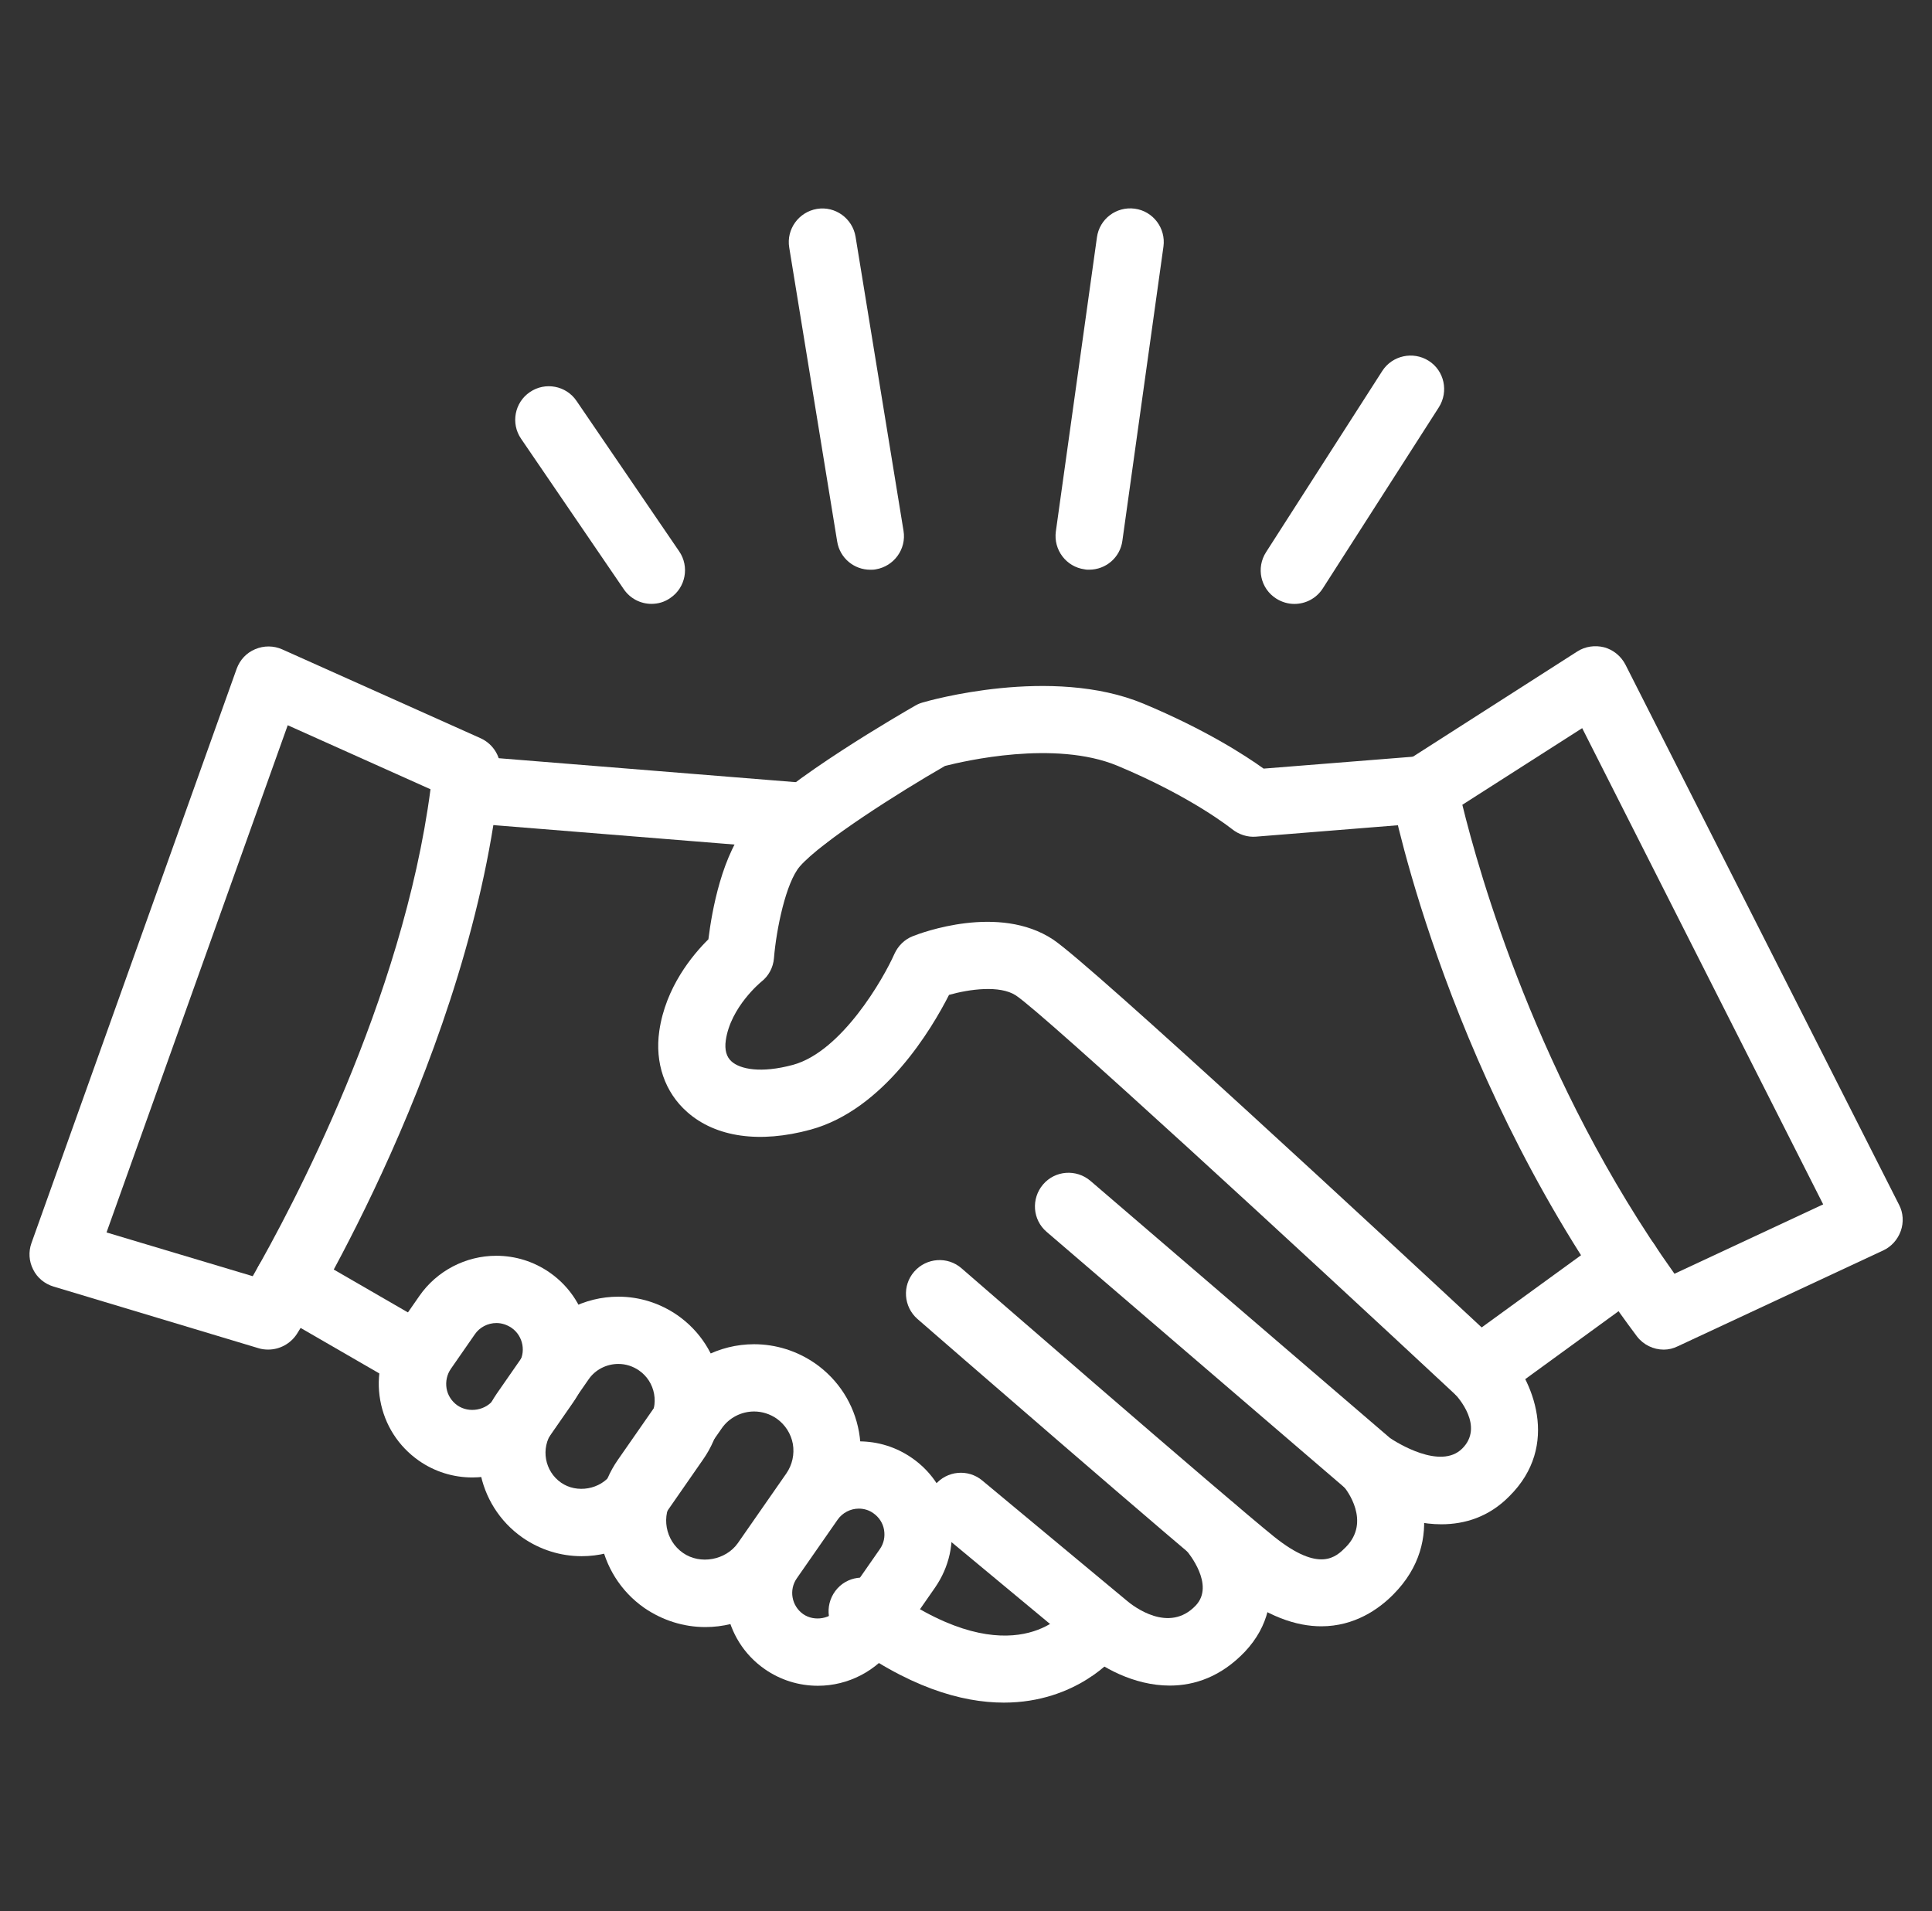
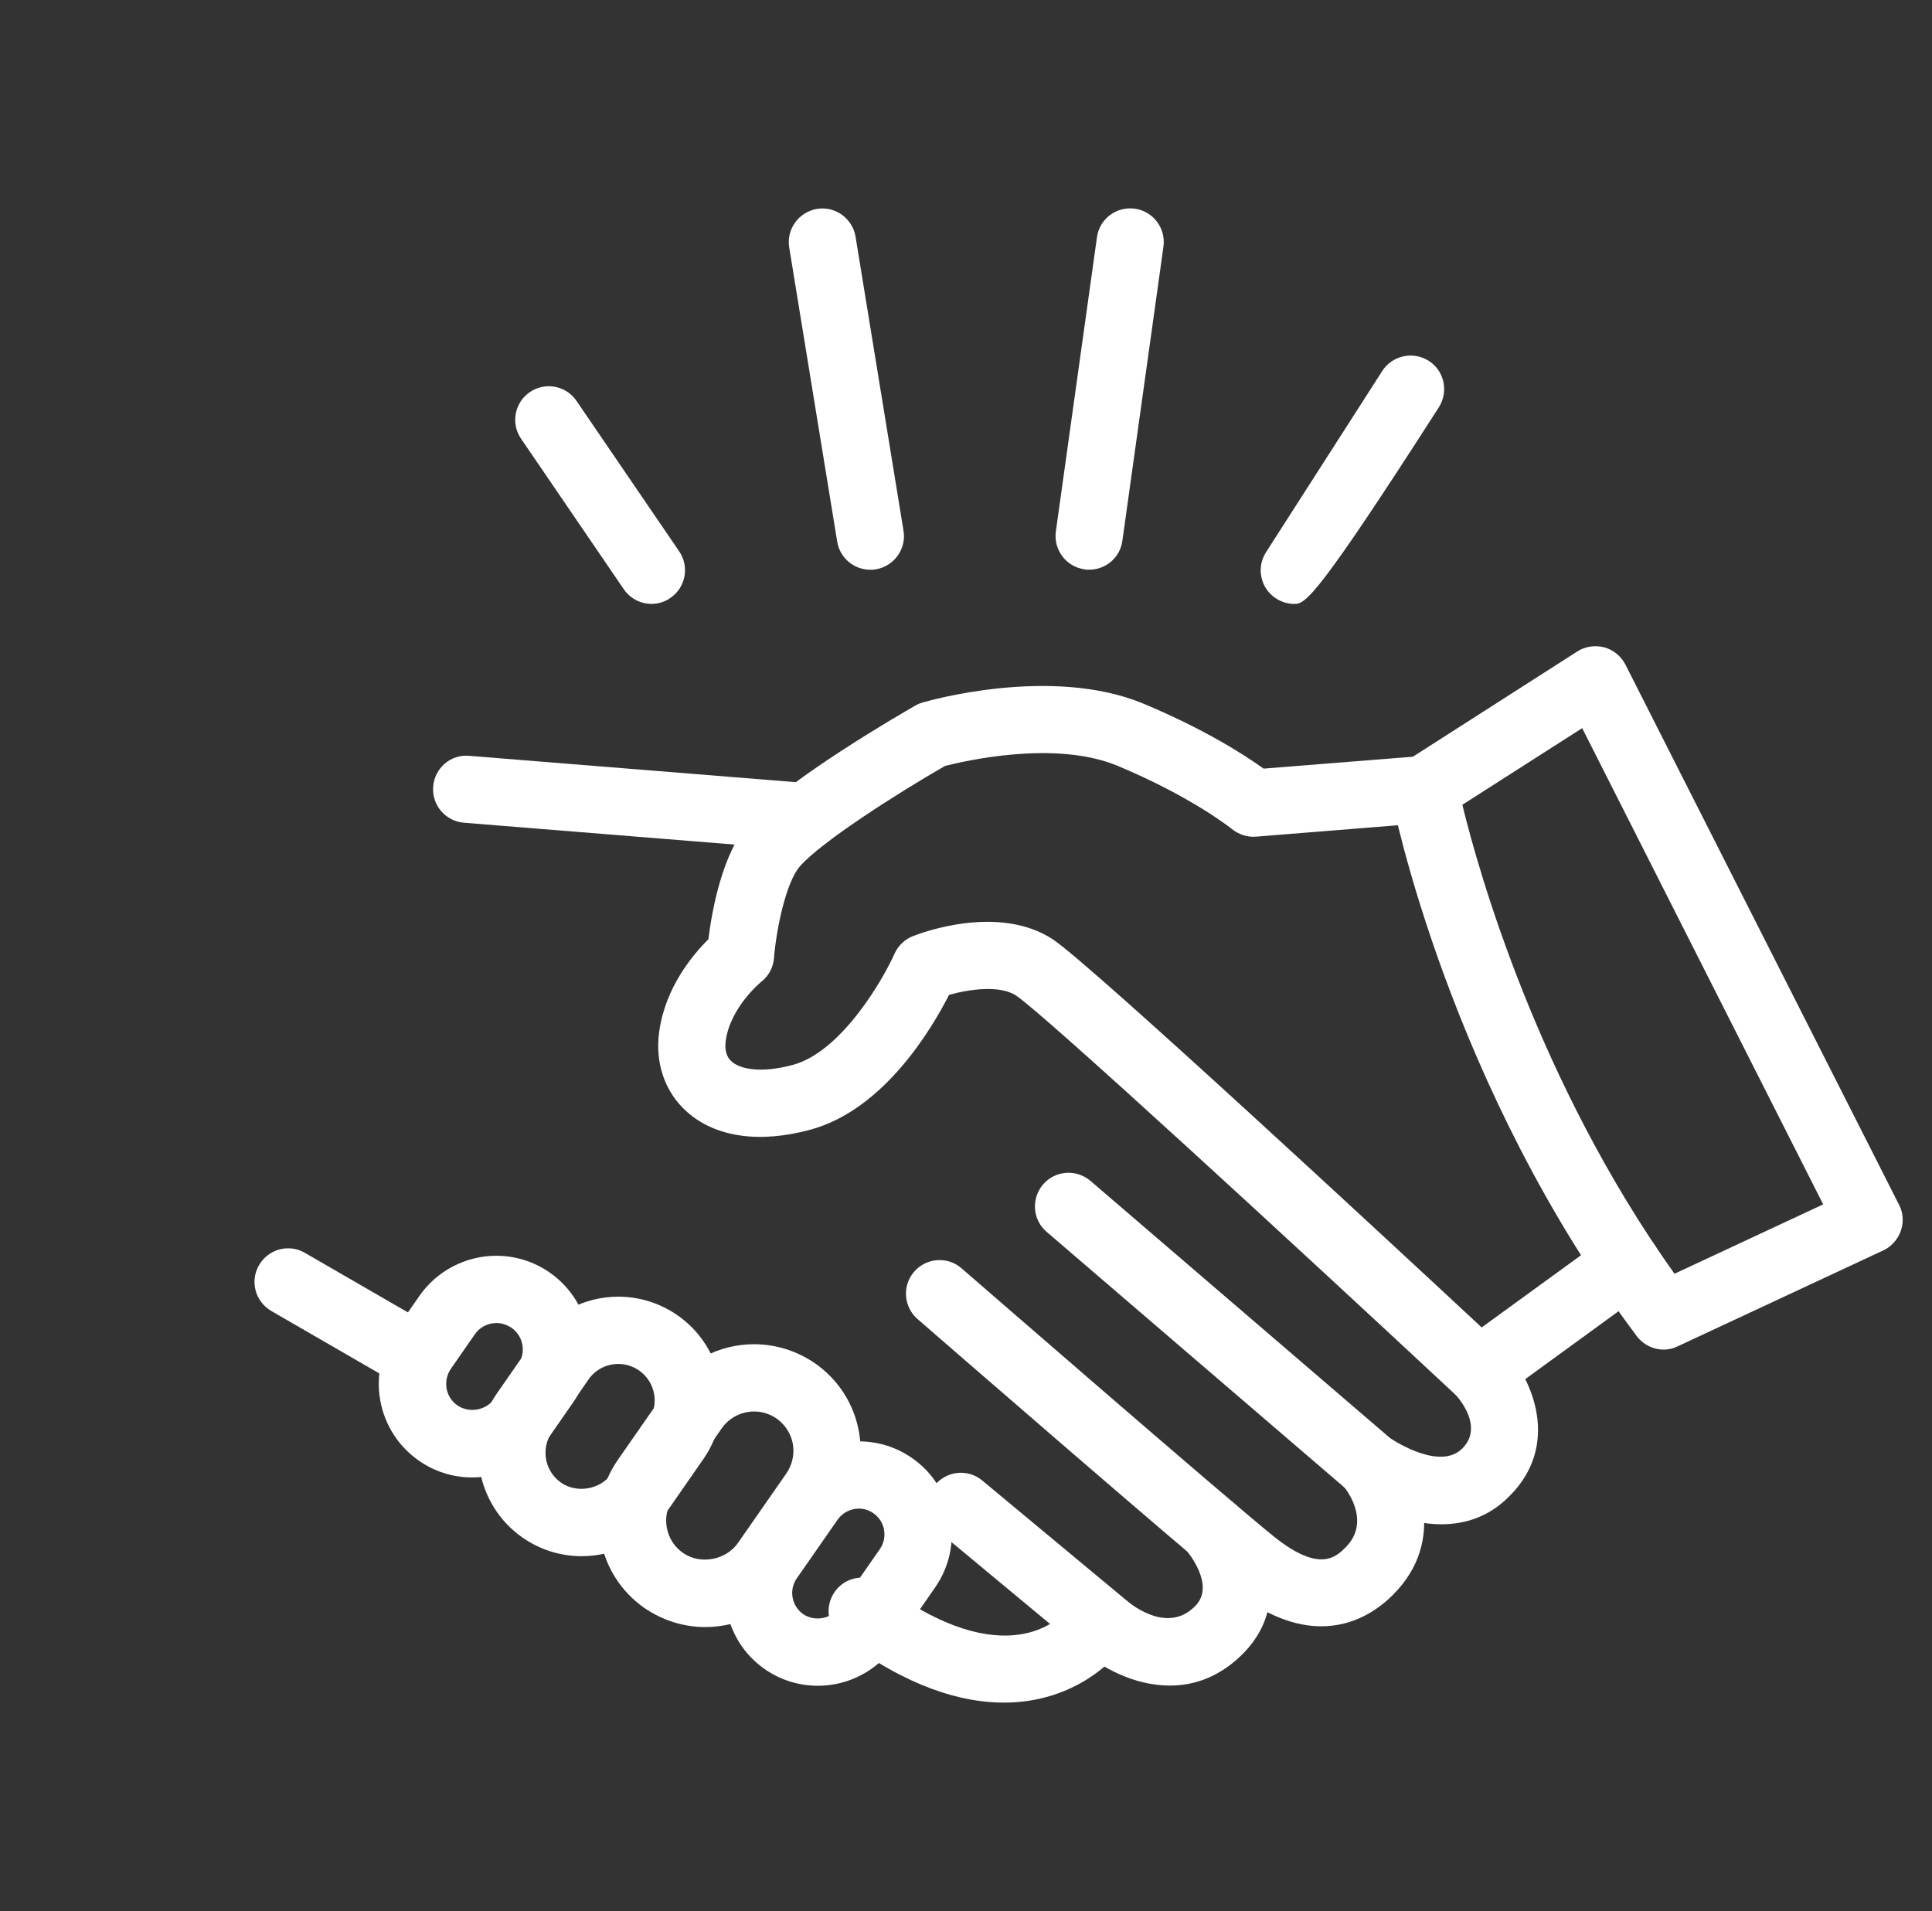
<svg xmlns="http://www.w3.org/2000/svg" width="93" height="92" viewBox="0 0 93 92" fill="none">
  <rect x="0" y="0" width="93" height="92" fill="#333333" stroke="none" />
  <path d="M31.358 29.07C30.843 29.07 30.337 28.822 30.024 28.361L25.083 21.121C24.577 20.385 24.77 19.373 25.506 18.876C26.242 18.37 27.255 18.564 27.751 19.299L32.692 26.54C33.198 27.276 33.005 28.288 32.269 28.785C31.983 28.987 31.671 29.07 31.358 29.07Z" fill="#fff" />
  <path d="M41.892 27.427C41.11 27.427 40.429 26.866 40.3 26.074L37.991 11.916C37.844 11.032 38.451 10.204 39.325 10.057C40.208 9.91 41.036 10.517 41.183 11.391L43.492 25.55C43.64 26.433 43.032 27.261 42.158 27.408C42.066 27.427 41.974 27.427 41.892 27.427Z" fill="#fff" />
  <path d="M52.426 27.425C52.353 27.425 52.279 27.425 52.205 27.407C51.322 27.287 50.706 26.468 50.825 25.585L52.803 11.426C52.923 10.543 53.733 9.926 54.625 10.046C55.508 10.166 56.125 10.985 56.005 11.868L54.027 26.036C53.917 26.845 53.227 27.425 52.426 27.425Z" fill="#fff" />
-   <path d="M62.306 29.073C62.012 29.073 61.709 28.99 61.432 28.815C60.678 28.337 60.457 27.334 60.945 26.579L66.538 17.858C67.017 17.113 68.02 16.892 68.774 17.37C69.528 17.849 69.74 18.851 69.262 19.606L63.668 28.337C63.355 28.815 62.84 29.073 62.306 29.073Z" fill="#fff" />
-   <path d="M12.912 64.969C12.755 64.969 12.599 64.951 12.452 64.905L2.571 61.933C2.148 61.804 1.789 61.51 1.596 61.114C1.393 60.719 1.366 60.259 1.513 59.845L11.394 32.19C11.55 31.766 11.863 31.426 12.286 31.251C12.7 31.076 13.169 31.076 13.583 31.26L23.133 35.538C23.768 35.824 24.154 36.486 24.081 37.176C22.747 50.571 14.641 63.663 14.292 64.215C13.988 64.684 13.464 64.969 12.912 64.969ZM5.128 59.33L12.166 61.436C14.016 58.216 19.389 48.151 20.723 37.995L13.85 34.913L5.128 59.33Z" fill="#fff" />
+   <path d="M62.306 29.073C62.012 29.073 61.709 28.99 61.432 28.815C60.678 28.337 60.457 27.334 60.945 26.579L66.538 17.858C67.017 17.113 68.02 16.892 68.774 17.37C69.528 17.849 69.74 18.851 69.262 19.606C63.355 28.815 62.84 29.073 62.306 29.073Z" fill="#fff" />
  <path d="M80.089 64.971C79.592 64.971 79.105 64.741 78.792 64.327C69.785 52.312 67.08 38.88 66.97 38.31C66.841 37.657 67.126 36.994 67.688 36.635L75.922 31.364C76.308 31.115 76.777 31.051 77.219 31.161C77.66 31.281 78.028 31.585 78.24 31.989L91.414 57.998C91.617 58.384 91.644 58.844 91.497 59.258C91.35 59.672 91.046 60.013 90.651 60.197L80.77 64.806C80.549 64.916 80.319 64.971 80.089 64.971ZM70.392 38.742C71.184 41.981 74.017 52.073 80.604 61.319L87.762 57.979L76.161 35.053L70.392 38.742Z" fill="#fff" />
  <path d="M71.194 67.6C70.799 67.6 70.403 67.453 70.09 67.168C62.62 60.203 50.255 48.814 48.903 47.921C48.13 47.415 46.658 47.618 45.683 47.894C44.855 49.522 42.555 53.414 39.022 54.38C36.566 55.051 34.45 54.748 33.079 53.533C32.002 52.586 31.515 51.16 31.736 49.633C32.039 47.526 33.337 45.971 34.1 45.217C34.266 43.864 34.753 41.095 36.078 39.577C37.854 37.544 43.438 34.324 44.064 33.965C44.174 33.901 44.285 33.855 44.413 33.818C44.662 33.744 50.614 32.033 55.039 33.873C58.011 35.115 59.943 36.366 60.826 37.001L68.444 36.394C69.308 36.32 70.109 36.983 70.182 37.875C70.256 38.767 69.594 39.54 68.701 39.614L60.467 40.276C60.053 40.313 59.63 40.175 59.299 39.908C59.28 39.899 57.422 38.381 53.788 36.863C50.77 35.612 46.401 36.642 45.49 36.872C43.263 38.151 39.556 40.506 38.507 41.702C37.826 42.484 37.366 44.757 37.256 46.127C37.219 46.578 36.998 46.992 36.639 47.268C36.63 47.277 35.167 48.473 34.937 50.083C34.873 50.534 34.965 50.884 35.222 51.105C35.627 51.463 36.612 51.684 38.176 51.261C40.522 50.617 42.527 47.112 43.052 45.925C43.227 45.538 43.539 45.226 43.935 45.069C44.349 44.904 48.084 43.505 50.688 45.226C52.518 46.44 67.073 59.946 71.323 63.902L77.349 59.523C78.067 58.998 79.079 59.154 79.612 59.881C80.137 60.608 79.98 61.611 79.254 62.145L72.151 67.315C71.866 67.499 71.526 67.6 71.194 67.6Z" fill="#fff" />
  <path d="M38.764 40.931C38.718 40.931 38.672 40.931 38.635 40.921L22.332 39.606C21.44 39.532 20.778 38.75 20.851 37.867C20.925 36.975 21.689 36.303 22.59 36.386L38.892 37.701C39.785 37.775 40.447 38.557 40.374 39.44C40.309 40.287 39.601 40.931 38.764 40.931Z" fill="#fff" />
  <path d="M69.381 73.379C67.67 73.379 65.995 72.561 64.974 71.825C64.937 71.797 64.91 71.769 64.873 71.742L50.383 59.303C49.702 58.724 49.629 57.703 50.208 57.022C50.788 56.341 51.809 56.267 52.49 56.847L66.915 69.23C67.219 69.433 69.335 70.776 70.384 69.736C71.46 68.669 70.172 67.252 70.025 67.096C69.409 66.452 69.436 65.421 70.08 64.814C70.724 64.198 71.755 64.225 72.362 64.869C73.825 66.406 75.113 69.589 72.656 72.027C71.681 73.02 70.522 73.379 69.381 73.379Z" fill="#fff" />
  <path d="M63.604 78.29C62.408 78.29 60.982 77.83 59.316 76.505C57.044 74.684 44.689 63.956 44.164 63.496C43.493 62.908 43.419 61.886 44.008 61.215C44.597 60.543 45.618 60.47 46.289 61.059C46.418 61.169 59.114 72.2 61.34 73.984C63.53 75.733 64.312 74.951 64.781 74.481C66.005 73.249 64.818 71.712 64.671 71.546C64.11 70.856 64.211 69.835 64.901 69.274C65.591 68.713 66.612 68.814 67.173 69.504C68.277 70.866 69.685 74.132 67.063 76.763C66.373 77.462 65.204 78.29 63.604 78.29Z" fill="#fff" />
  <path d="M56.308 81.144C54.578 81.144 52.996 80.251 52.122 79.488L45.222 73.756C44.532 73.186 44.44 72.165 45.01 71.484C45.581 70.794 46.602 70.702 47.283 71.272L54.21 77.031C54.56 77.335 56.271 78.65 57.559 77.289C58.498 76.295 57.182 74.731 57.127 74.658C56.547 73.977 56.621 72.965 57.302 72.385C57.973 71.806 58.985 71.87 59.574 72.542C60.724 73.857 62.279 77.013 59.924 79.515C58.783 80.711 57.513 81.144 56.308 81.144Z" fill="#fff" />
  <path d="M48.323 81.964C46.281 81.964 43.677 81.219 40.531 78.855C39.813 78.321 39.675 77.309 40.209 76.591C40.742 75.874 41.754 75.736 42.472 76.269C48.434 80.74 51.083 77.796 51.184 77.668C51.755 76.996 52.776 76.904 53.457 77.465C54.138 78.026 54.248 79.02 53.696 79.701C53.668 79.747 51.828 81.964 48.323 81.964Z" fill="#fff" />
  <path d="M33.952 78.327C32.904 78.327 31.892 78.005 31.017 77.407C28.699 75.788 28.129 72.586 29.748 70.268L32.085 66.91C33.041 65.539 34.615 64.711 36.298 64.711C37.347 64.711 38.368 65.033 39.233 65.631C40.355 66.413 41.11 67.591 41.349 68.934C41.588 70.286 41.294 71.648 40.503 72.77L38.166 76.128C37.209 77.508 35.636 78.327 33.952 78.327ZM36.298 67.949C35.682 67.949 35.093 68.253 34.743 68.759L32.407 72.117C31.809 72.972 32.02 74.159 32.876 74.757C33.704 75.337 34.937 75.107 35.516 74.288L37.853 70.93C38.138 70.516 38.249 70.01 38.166 69.513C38.074 69.016 37.798 68.584 37.384 68.29C37.062 68.069 36.685 67.949 36.298 67.949Z" fill="#fff" />
  <path d="M27.999 74.915C26.978 74.915 25.994 74.603 25.157 74.023C22.902 72.45 22.351 69.34 23.915 67.086L25.672 64.556C26.601 63.222 28.128 62.422 29.766 62.422C30.787 62.422 31.771 62.735 32.608 63.314C33.703 64.078 34.43 65.219 34.669 66.525C34.899 67.832 34.614 69.156 33.85 70.251L32.093 72.781C31.155 74.124 29.628 74.915 27.999 74.915ZM29.766 65.66C29.195 65.66 28.652 65.936 28.331 66.406L26.573 68.936C26.021 69.727 26.215 70.822 27.006 71.374C27.769 71.907 28.91 71.705 29.444 70.941L31.201 68.411C31.468 68.025 31.569 67.565 31.486 67.105C31.403 66.645 31.146 66.24 30.759 65.973C30.465 65.771 30.125 65.66 29.766 65.66Z" fill="#fff" />
  <path d="M22.738 71.125C21.818 71.125 20.925 70.849 20.162 70.316C19.177 69.626 18.515 68.595 18.303 67.408C18.092 66.222 18.358 65.025 19.039 64.041L20.189 62.385C21.026 61.18 22.416 60.453 23.888 60.453C24.808 60.453 25.7 60.729 26.464 61.263C28.497 62.679 29.003 65.495 27.577 67.528L26.427 69.184C25.59 70.398 24.21 71.125 22.738 71.125ZM23.897 63.691C23.483 63.691 23.087 63.894 22.857 64.234L21.707 65.89C21.514 66.166 21.441 66.507 21.496 66.838C21.551 67.169 21.744 67.463 22.02 67.657C22.581 68.043 23.4 67.896 23.787 67.344L24.936 65.688C25.341 65.118 25.194 64.317 24.624 63.922C24.403 63.774 24.154 63.691 23.897 63.691Z" fill="#fff" />
  <path d="M39.372 81.153C38.452 81.153 37.569 80.877 36.814 80.353C34.79 78.945 34.293 76.149 35.701 74.125L37.67 71.3C38.507 70.104 39.878 69.387 41.34 69.387C42.261 69.387 43.144 69.663 43.898 70.187C44.883 70.868 45.536 71.898 45.747 73.076C45.959 74.254 45.692 75.44 45.011 76.425L43.052 79.24C42.205 80.436 40.834 81.153 39.372 81.153ZM41.34 72.625C40.936 72.625 40.549 72.828 40.319 73.159L38.36 75.974C37.964 76.535 38.102 77.308 38.663 77.704C39.206 78.081 40.016 77.933 40.393 77.391L42.352 74.576C42.546 74.299 42.61 73.978 42.555 73.646C42.5 73.324 42.316 73.039 42.04 72.846C41.837 72.699 41.589 72.625 41.34 72.625Z" fill="#fff" />
  <path d="M19.581 66.634C19.305 66.634 19.029 66.56 18.771 66.413L13.058 63.11C12.286 62.659 12.019 61.675 12.47 60.902C12.92 60.129 13.905 59.862 14.678 60.313L20.391 63.616C21.163 64.067 21.43 65.051 20.98 65.824C20.685 66.339 20.142 66.634 19.581 66.634Z" fill="#fff" />
</svg>